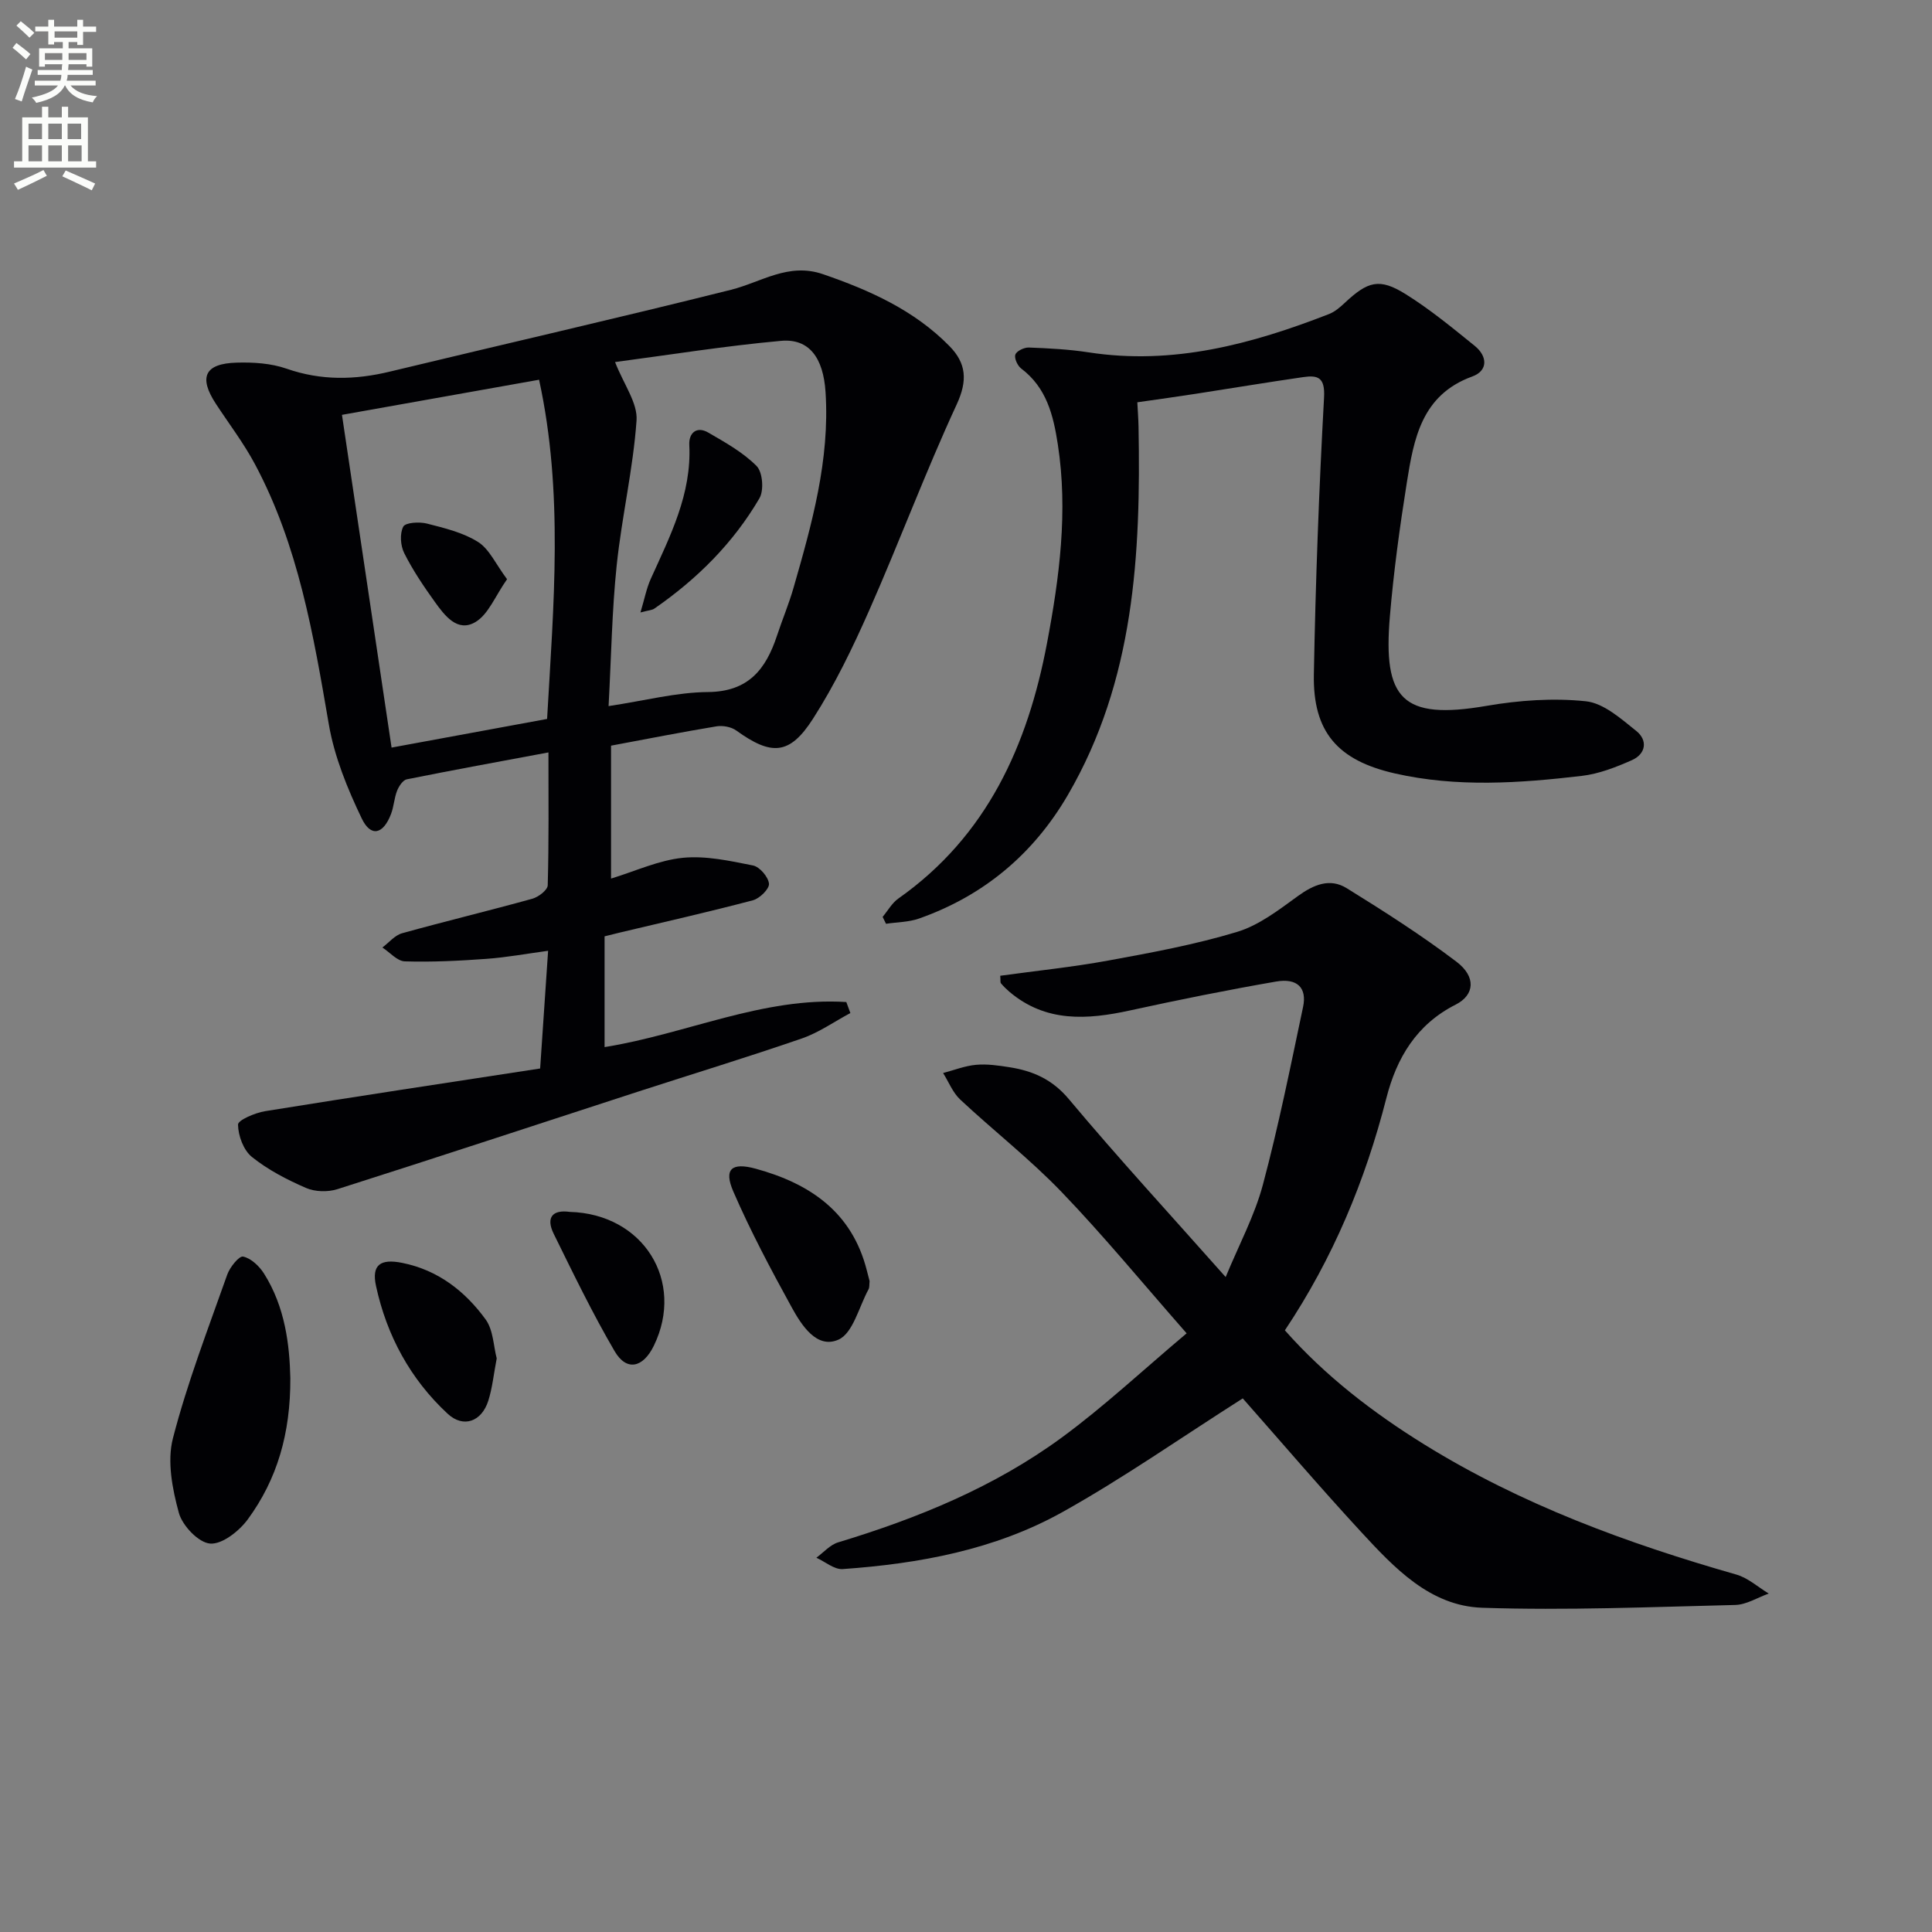
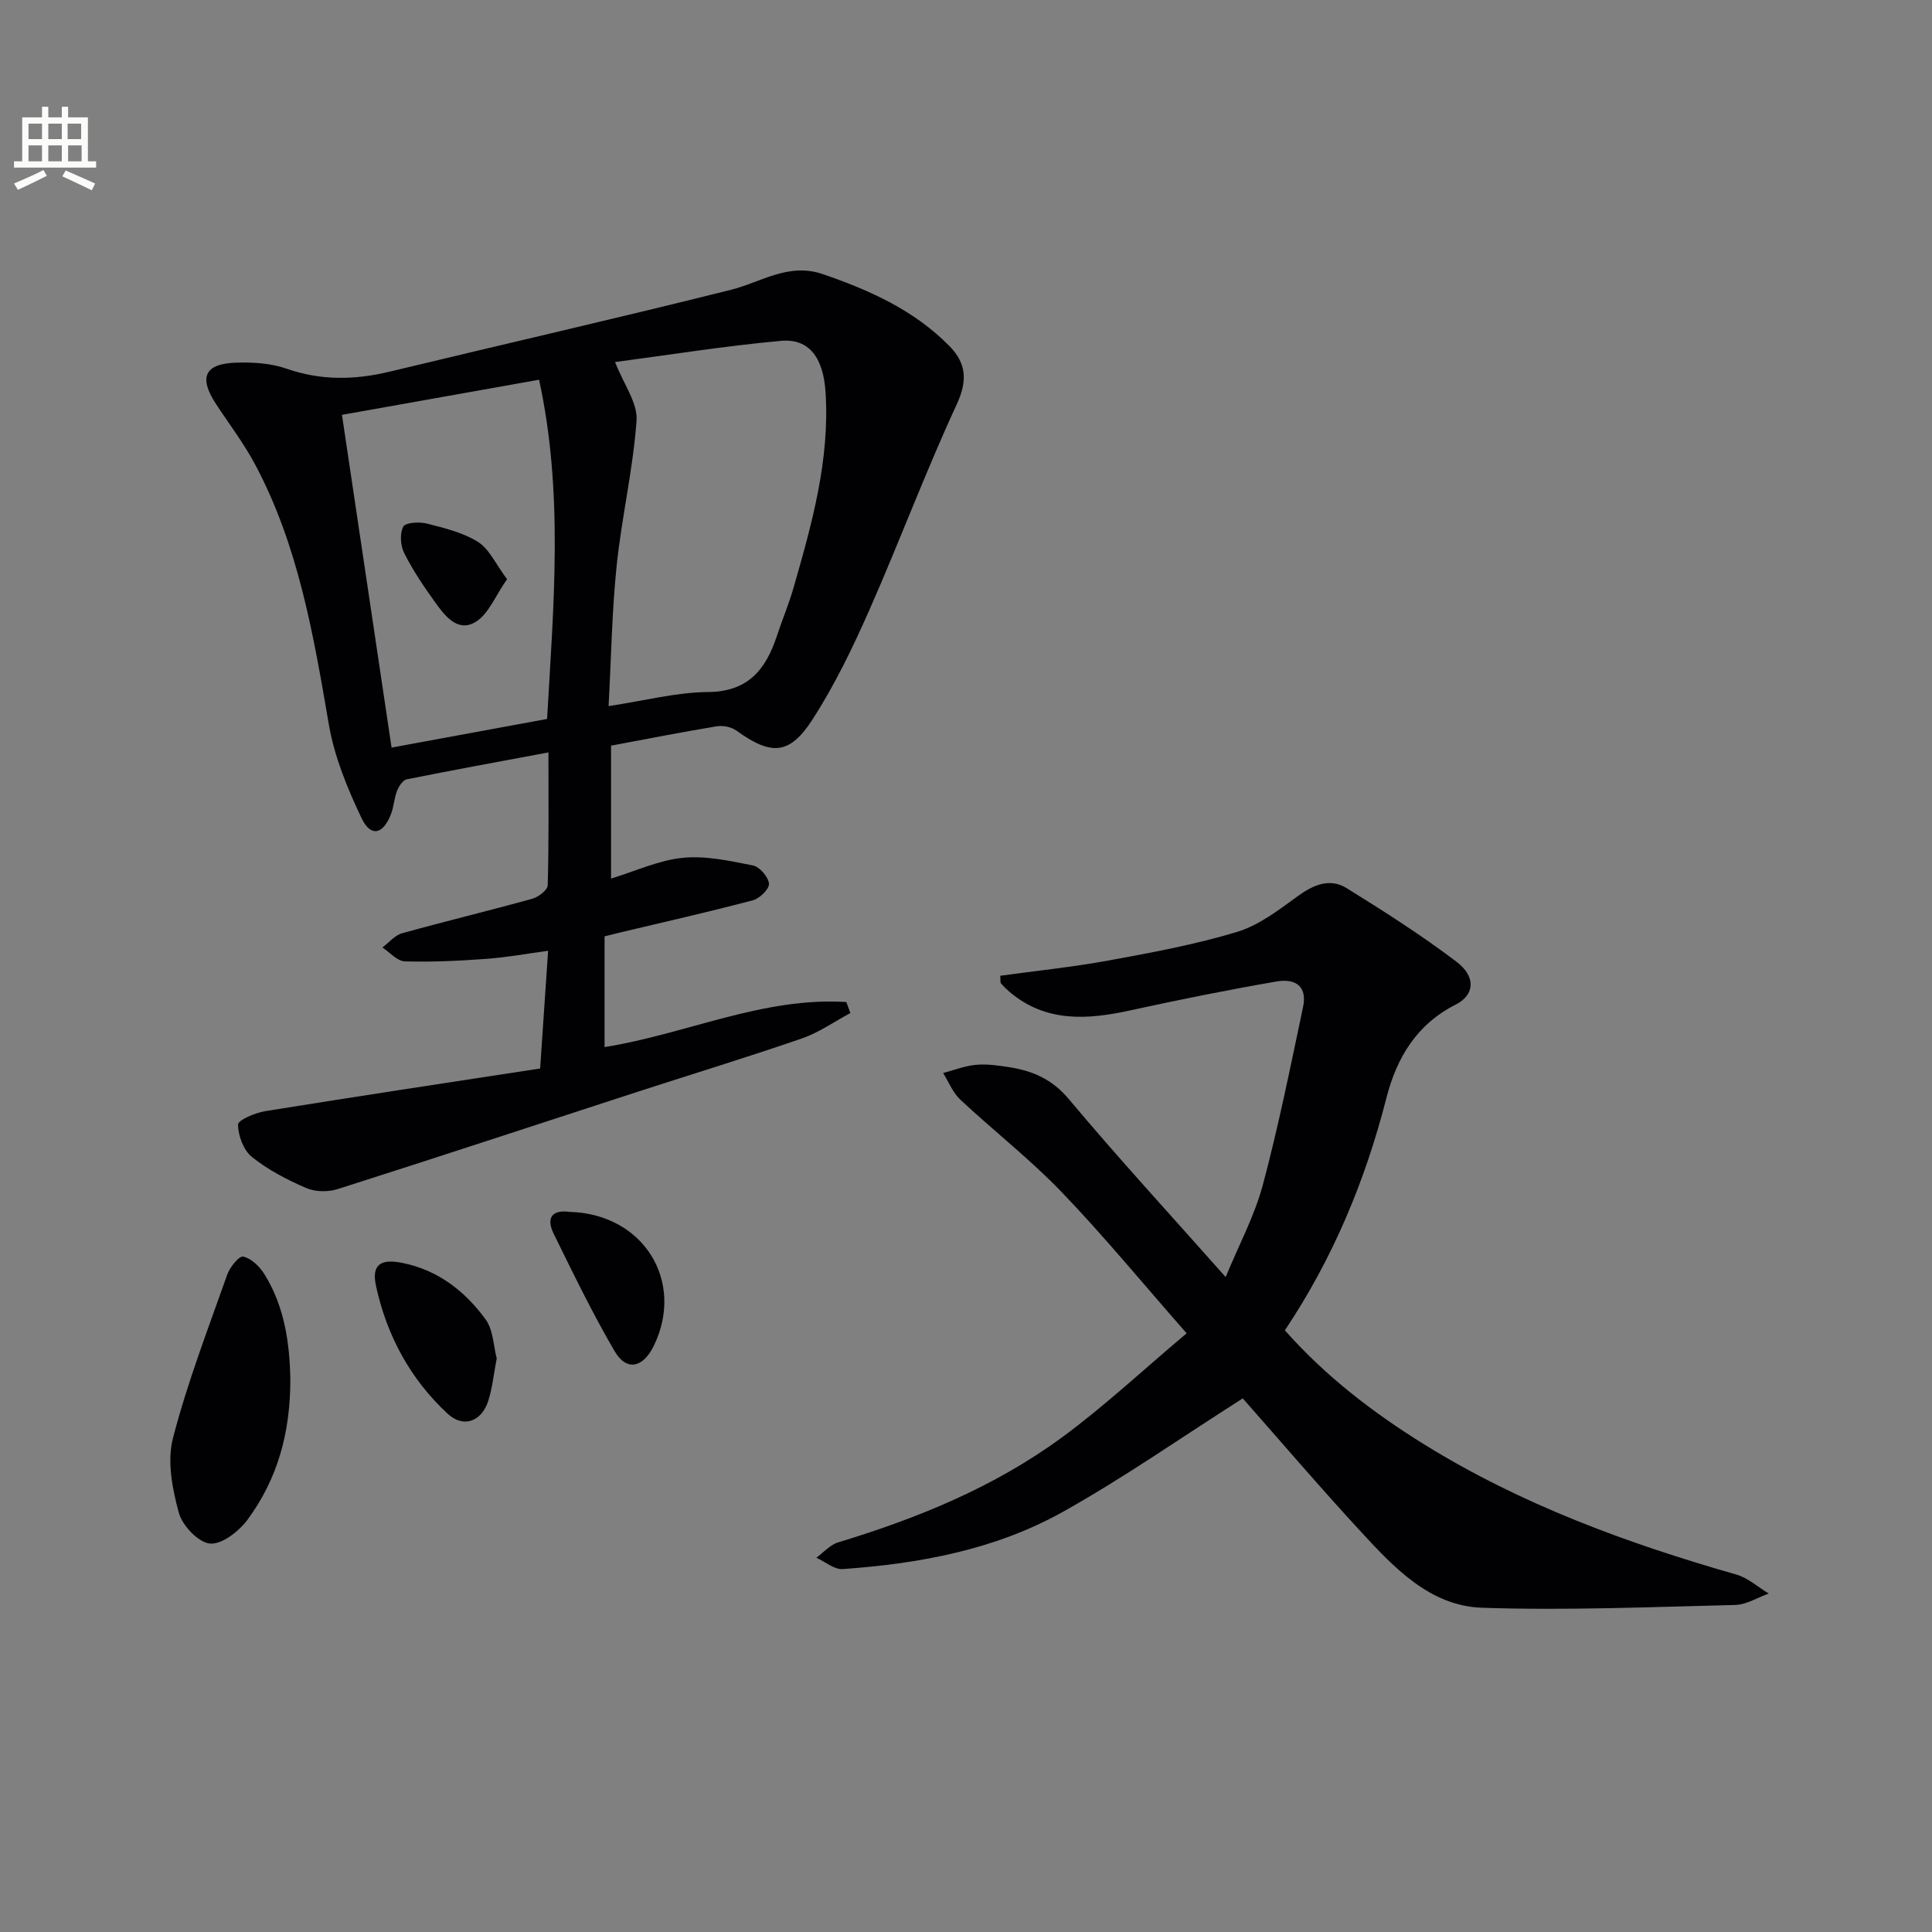
<svg xmlns="http://www.w3.org/2000/svg" enable-background="new 0 0 400 400" viewBox="0 0 400 400">
  <rect x="0" y="0" width="400" height="400" fill="#808080" stroke="none" />
-   <path d="m2.6 9.9.8-1c.9.7 1.9 1.4 2.9 2.3l-.9 1.1c-1.1-1-2-1.8-2.8-2.4zm.5 10.6c.9-2.1 1.6-4.3 2.3-6.7.4.2.8.4 1.3.6-.7 2.1-1.5 4.3-2.2 6.6zm.3-15.2.9-.9c1 .8 2 1.6 2.8 2.4l-1 1c-.9-.9-1.8-1.7-2.7-2.5zm12.6-1.2h1.2v1.4h2.7v1.1h-2.7v2.7h-1.2v-.6h-1.8v1.3h4.9v3.8h-1.2v-.5h-3.7c0 .4-.1.9-.1 1.2h5.1v1h-5.2c0 .5-.1.9-.2 1.2h6v1h-5.2c1.1 1.3 2.9 2 5.5 2.2-.4.4-.7.8-.9 1.3-2.9-.5-4.8-1.6-5.7-3.5h-.1c-.8 1.7-2.7 2.9-5.9 3.6-.2-.4-.6-.8-.9-1.1 2.8-.6 4.6-1.4 5.4-2.5h-4.8v-1h5.3c.1-.3.2-.7.2-1.2h-4.9v-1h5c0-.4 0-.8.1-1.2h-3.6v.5h-1.2v-3.8h4.9v-1.3h-1.8v.5h-1.2v-2.7h-2.7v-1h2.7v-1.4h1.2v1.4h4.8zm-6.7 8.3h3.6c0-.4 0-.9 0-1.4h-3.6zm1.9-4.6h4.8v-1.3h-4.7v1.3zm6.7 3.2h-3.7v1.4h3.7z" fill="#fbfcfa" />
  <path d="m8.7 22.1h1.3v2.2h2.8v-2.2h1.3v2.2h4.1v9.1h1.7v1.3h-17v-1.3h1.7v-9.1h4.1zm.3 13.1.7 1.2c-1.8.9-3.8 1.9-6 2.9-.2-.4-.5-.8-.8-1.3 2.3-1 4.4-1.9 6.1-2.8zm-3.1-6.4h2.8v-3.2h-2.8zm0 4.6h2.8v-3.3h-2.8zm4.1-4.6h2.8v-3.2h-2.8zm0 4.6h2.8v-3.3h-2.8zm3.6 1.9c2.1.9 4.1 1.8 6.1 2.7l-.7 1.4c-2.2-1.1-4.2-2-6.1-2.9zm3.2-9.7h-2.8v3.2h2.8zm-2.7 7.8h2.8v-3.3h-2.8z" fill="#fbfcfa" />
  <g fill="#010104">
    <path d="m125.17 193.86v22.93c16.89-2.7 32.76-10.42 50.05-9.33.28.76.56 1.52.84 2.28-3.34 1.78-6.51 4.04-10.04 5.26-11.3 3.9-22.74 7.38-34.1 11.07-20.68 6.72-41.33 13.54-62.05 20.13-1.98.63-4.64.57-6.52-.25-3.94-1.71-7.88-3.75-11.2-6.42-1.74-1.4-2.84-4.4-2.87-6.7-.01-.92 3.52-2.43 5.59-2.77 18.82-3.04 37.67-5.88 56.96-8.84.57-8.43 1.08-15.98 1.65-24.37-4.44.6-8.59 1.37-12.76 1.67-5.62.41-11.28.69-16.91.52-1.57-.05-3.09-1.86-4.64-2.87 1.35-1.01 2.56-2.53 4.08-2.95 8.95-2.49 17.99-4.66 26.94-7.14 1.28-.35 3.18-1.8 3.21-2.79.25-8.95.15-17.91.15-27.51-10.18 1.9-19.77 3.65-29.33 5.57-.81.16-1.64 1.44-2.01 2.37-.6 1.53-.66 3.26-1.25 4.8-1.61 4.24-4.18 4.87-6.07.93-2.96-6.18-5.66-12.77-6.81-19.48-3.18-18.52-6.3-37-15.27-53.82-2.33-4.38-5.38-8.37-8.11-12.54-3.62-5.52-2.33-8.35 4.31-8.53 3.44-.1 7.11.13 10.32 1.25 7.17 2.5 14.19 2.35 21.42.6 23.52-5.67 47.11-11.05 70.58-16.93 6.31-1.58 11.91-5.7 19.07-3.23 9.7 3.34 18.87 7.45 26.16 14.87 3.5 3.56 3.81 7.13 1.51 12.1-6.47 13.99-11.86 28.47-18.09 42.58-3.41 7.72-7.12 15.41-11.66 22.49-4.85 7.57-8.62 7.67-15.89 2.43-1.04-.75-2.78-1.07-4.08-.86-7.19 1.19-14.35 2.6-21.84 4v27.52c5.08-1.55 9.88-3.8 14.86-4.3 4.76-.47 9.75.63 14.54 1.59 1.38.28 3.16 2.37 3.3 3.77.1 1.06-1.92 3.06-3.32 3.43-9.12 2.41-18.32 4.49-27.49 6.67-1.08.27-2.16.54-3.23.8zm-11.9-45.01c1.34-23.67 3.44-46.8-1.66-70.23-13.67 2.44-26.99 4.81-40.81 7.27 3.46 23.2 6.84 45.89 10.27 68.89 11.2-2.07 21.72-4 32.2-5.93zm12.73-2.66c7.52-1.13 14.05-2.86 20.58-2.91 8.4-.07 12-4.75 14.29-11.68 1.09-3.3 2.45-6.53 3.41-9.86 3.81-13.25 7.55-26.53 6.64-40.56-.46-7.12-3.4-11.14-9.22-10.61-11.61 1.05-23.14 2.91-34.36 4.39 1.82 4.66 4.71 8.49 4.45 12.1-.71 10.04-3.06 19.95-4.11 29.98-.98 9.35-1.12 18.8-1.68 29.15z" />
    <path d="m257.3 289.52c-12.97 8.25-24.81 16.56-37.37 23.56-13.98 7.79-29.6 10.66-45.45 11.78-1.76.12-3.64-1.52-5.46-2.35 1.49-1.09 2.84-2.68 4.51-3.18 16.49-4.99 32.34-11.47 46.28-21.69 8.79-6.45 16.8-13.96 25.87-21.59-9.16-10.43-17.16-20.18-25.87-29.24-6.55-6.82-14.08-12.68-21-19.15-1.55-1.45-2.39-3.65-3.55-5.5 2.27-.6 4.51-1.49 6.81-1.7 2.29-.21 4.66.14 6.95.5 4.84.76 8.85 2.51 12.28 6.61 10.23 12.21 21.03 23.94 32.46 36.83 2.77-6.71 5.99-12.7 7.7-19.09 3.25-12.16 5.73-24.53 8.33-36.85.83-3.95-1.21-6-5.59-5.24-10.11 1.75-20.17 3.78-30.19 5.97-8.91 1.95-17.48 2.54-25.03-3.86-.62-.53-1.21-1.11-1.74-1.74-.17-.2-.07-.62-.15-1.57 7.44-1.03 14.96-1.79 22.37-3.15 8.96-1.64 17.97-3.3 26.66-5.93 4.54-1.37 8.64-4.55 12.58-7.41 3.27-2.37 6.63-3.8 10.12-1.64 7.75 4.8 15.46 9.72 22.72 15.22 4.1 3.1 3.79 6.88-.15 8.88-8.12 4.1-12.24 11.05-14.36 19.37-4.36 17.04-10.99 33.06-21.01 48.07 8.41 9.5 18.24 17.04 28.85 23.62 20.09 12.45 42.02 20.48 64.63 26.95 2.41.69 4.48 2.59 6.7 3.93-2.31.82-4.61 2.3-6.94 2.36-17.46.42-34.95 1.16-52.38.58-10.83-.36-18.23-8.29-25.15-15.78-8.57-9.29-16.77-18.9-24.43-27.57z" />
-     <path d="m235.47 83.29c.09 1.81.22 3.42.25 5.04.49 26.45-.85 52.59-14.63 76.26-7.11 12.21-17.41 20.86-30.8 25.58-2.14.76-4.56.74-6.85 1.09-.23-.48-.47-.96-.7-1.43 1.08-1.29 1.94-2.88 3.27-3.81 18.36-12.94 26.78-31.74 30.77-52.9 2.56-13.55 4.37-27.24 2.23-41.12-.93-6.04-2.32-11.72-7.57-15.69-.77-.58-1.49-2.14-1.22-2.9.26-.74 1.82-1.49 2.78-1.46 4.13.16 8.29.37 12.38 1 17.47 2.7 33.77-1.7 49.78-7.93 1.2-.47 2.28-1.4 3.24-2.3 4.81-4.51 7.2-5.2 12.61-1.83 5.05 3.15 9.69 6.97 14.33 10.73 2.63 2.13 2.79 5.13-.53 6.33-10.51 3.82-12.1 12.92-13.55 22.02-1.46 9.17-2.72 18.39-3.5 27.64-1.44 17.04 2.44 21.56 20.02 18.53 6.74-1.16 13.8-1.66 20.56-.95 3.68.39 7.28 3.62 10.45 6.16 2.39 1.92 1.99 4.75-.94 6.04-3.3 1.46-6.83 2.84-10.37 3.25-12.89 1.51-25.85 2.41-38.69-.51-11.83-2.69-16.99-8.57-16.77-20.5.35-19.12 1.06-38.24 2.11-57.33.23-4.17-1.26-4.67-4.34-4.22-7.4 1.07-14.77 2.3-22.15 3.44-3.92.61-7.84 1.15-12.17 1.77z" />
    <path d="m60.11 285.29c.06 11.54-2.76 21.01-8.79 29.25-1.78 2.44-5.31 5.23-7.81 5.04-2.4-.18-5.75-3.7-6.48-6.36-1.35-4.94-2.46-10.67-1.23-15.43 2.97-11.5 7.28-22.66 11.25-33.9.54-1.53 2.45-3.9 3.28-3.73 1.62.34 3.32 1.94 4.3 3.47 4.43 6.98 5.32 14.88 5.48 21.66z" />
-     <path d="m180.04 265.24c-.08.72 0 1.29-.22 1.7-1.99 3.64-3.22 9.11-6.25 10.43-4.47 1.96-7.62-2.99-9.68-6.74-4.3-7.83-8.51-15.74-12.06-23.93-2.04-4.7-.33-6.09 4.64-4.73 11.26 3.08 19.95 9.01 23 21.07.2.8.41 1.6.57 2.2z" />
    <path d="m102.84 281.24c-.63 3.27-.9 6.1-1.74 8.76-1.38 4.35-5.17 5.72-8.42 2.7-7.73-7.17-12.61-16.2-14.83-26.45-.96-4.41.94-5.68 5.4-4.79 7.42 1.48 13.02 5.85 17.29 11.71 1.6 2.2 1.63 5.55 2.3 8.07z" />
    <path d="m117.97 250.91c15.24.42 23.88 14.35 17.41 27.69-2.25 4.62-5.67 5.37-8.14 1.13-4.59-7.85-8.56-16.08-12.59-24.26-1.7-3.45-.22-5.06 3.32-4.56z" />
    <path d="m104.98 119.92c-2.47 3.51-3.86 7.28-6.55 8.87-3.72 2.21-6.38-1.36-8.42-4.2-2.31-3.22-4.55-6.54-6.32-10.07-.78-1.55-.95-4.04-.2-5.48.45-.87 3.34-1.04 4.9-.64 3.64.93 7.48 1.85 10.59 3.81 2.33 1.47 3.64 4.55 6 7.71z" />
-     <path d="m132.6 126.8c.84-2.79 1.24-4.96 2.12-6.92 4.01-8.88 8.5-17.57 7.99-27.79-.12-2.41 1.5-3.94 3.93-2.53 3.52 2.04 7.2 4.09 10.01 6.93 1.25 1.26 1.55 5.03.58 6.68-5.42 9.27-12.92 16.73-21.75 22.83-.48.34-1.2.35-2.88.8z" />
  </g>
</svg>